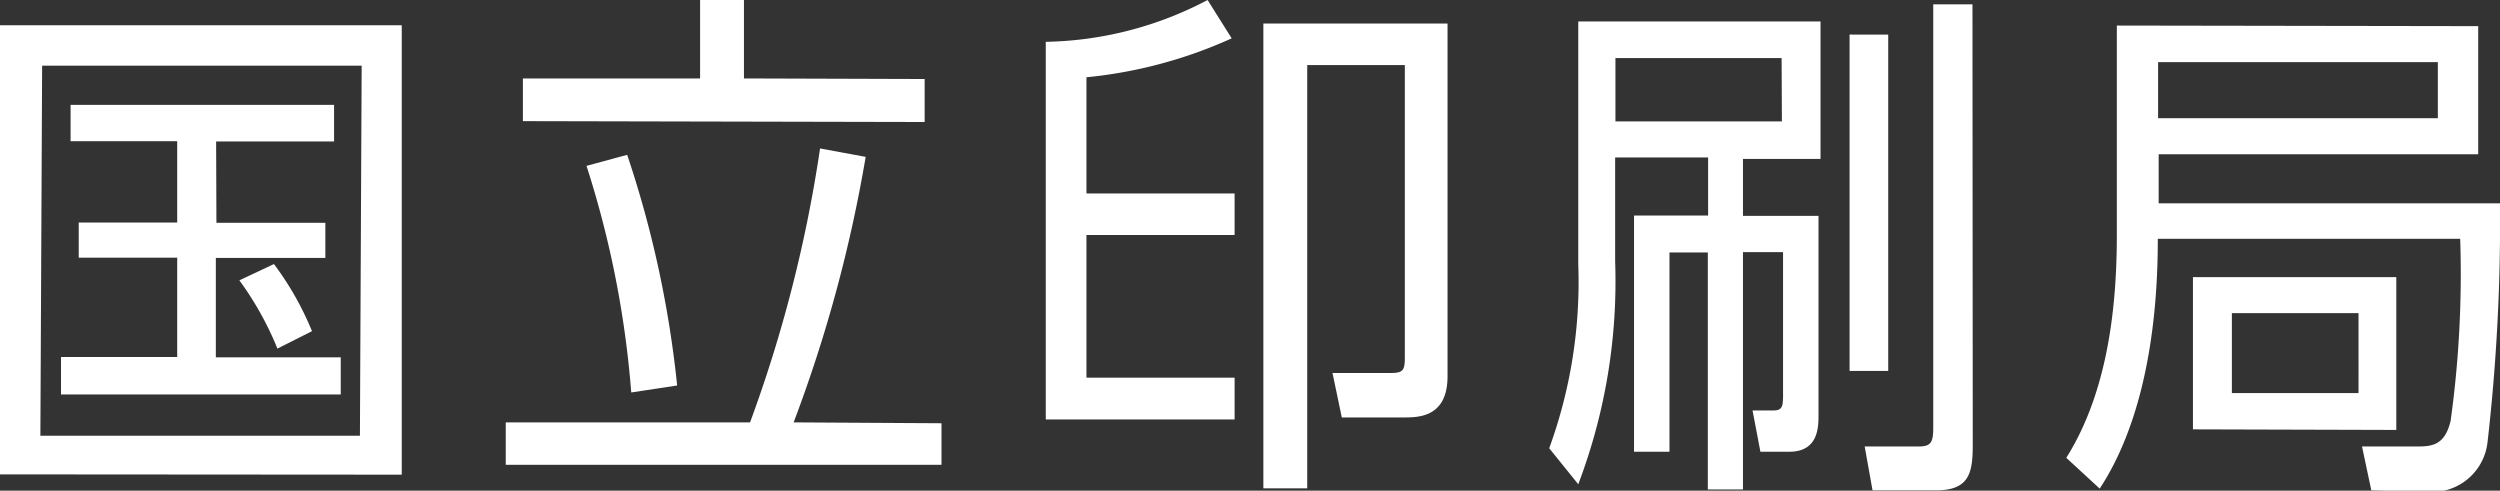
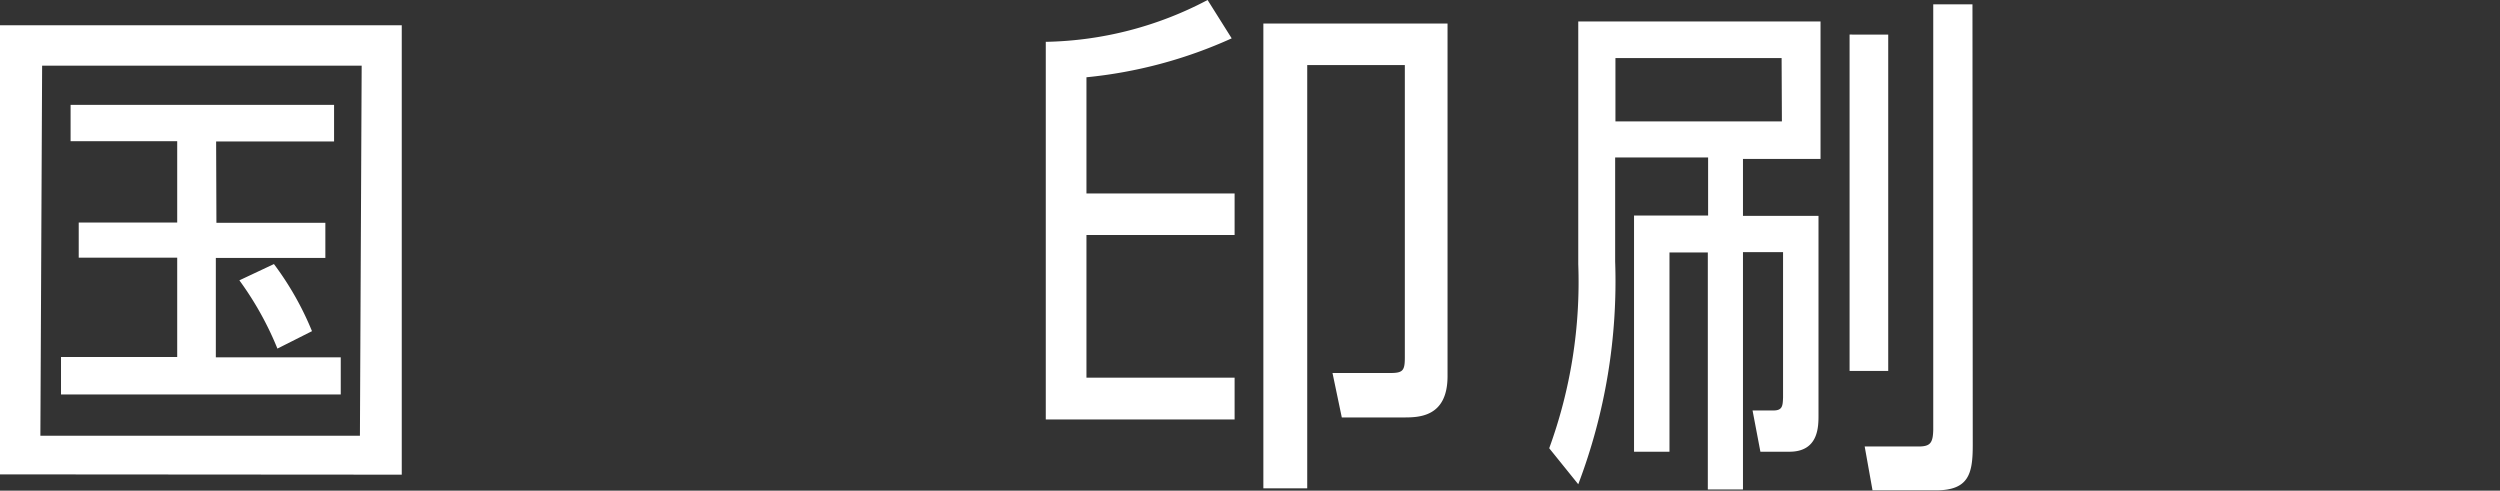
<svg xmlns="http://www.w3.org/2000/svg" viewBox="0 0 86.06 16.89">
  <rect x="0" y="0" width="86.06" height="16.89" fill="#333333" stroke="none" />
  <defs>
    <style>.cls-1{fill:#fff;}</style>
  </defs>
  <title>nav-txt-npb</title>
  <g id="レイヤー_2" data-name="レイヤー 2">
    <g id="footer">
      <path class="cls-1" d="M0,.87l13.83,0,0,15.47L0,16.33ZM12.45,2.26l-11,0L1.39,15l11,0Zm-5,5.41h3.75V8.88H7.43V12.3h4.3v1.28l-9.63,0V12.29h4V8.87H2.71V7.66H6.1V4.86H2.43V3.61l9.07,0V4.87H7.44ZM9.55,12A11,11,0,0,0,8.24,9.65l1.19-.56a10.42,10.42,0,0,1,1.31,2.31Z" />
-       <path class="cls-1" d="M32.41,14.57V16l-15,0V14.54h8.41a47.22,47.22,0,0,0,2.41-9.43l1.57.29a48.64,48.64,0,0,1-2.48,9.14ZM31.83,2.72V4.2L18,4.17V2.7h6.1V0h1.51v2.7ZM21.73,13.51a34,34,0,0,0-1.54-7.8l1.4-.38a36.65,36.65,0,0,1,1.72,7.94Z" />
      <path class="cls-1" d="M37.4,6.66h5.1V8.09H37.4V13h5.1v1.44H36l0-13A12.38,12.38,0,0,0,41.57,0l.83,1.32a15.83,15.83,0,0,1-5,1.34Zm12.43,6.29c0,1.42-1,1.42-1.52,1.42H46.19l-.32-1.53,2,0c.43,0,.49-.09.49-.54l0-10.06H45l0,14.57H43.49l0-16h6.34Z" />
      <path class="cls-1" d="M60,7.43H62.6v6.86c0,.4,0,1.26-1,1.26h-1l-.27-1.42.72,0c.31,0,.32-.16.33-.45v-5H60v8.17H58.79V8.69H57.47v6.86H56.25V7.42H58.8v-2H55.6V9a19.67,19.67,0,0,1-1.27,7.67l-1-1.24a16.7,16.7,0,0,0,1-6.34V.74h8.34V5.47H60ZM61.33,2H55.61V4.18h5.73ZM65,12.77H63.67l0-11.58H65Zm2.91,2.56c0,1-.15,1.55-1.28,1.55H64.46l-.27-1.51,1.85,0c.41,0,.5-.12.51-.58l0-14.64h1.35Z" />
-       <path class="cls-1" d="M81.63,16.88l-.32-1.51,1.84,0c.52,0,1,0,1.21-.88a36.81,36.81,0,0,0,.33-6.27l-10.41,0c0,1.66-.12,5.74-2,8.6l-1.15-1.06c1.46-2.32,1.74-5.31,1.74-7.67V.88L85.31.9V5.31l-11,0V7L86.06,7a66.91,66.91,0,0,1-.43,8.23,1.93,1.93,0,0,1-2.18,1.69ZM83.92,2.14l-9.63,0V4.07l9.63,0ZM75.49,14.78V9.54h7V14.8Zm5.7-4H76.83v2.75h4.36Z" />
    </g>
  </g>
</svg>